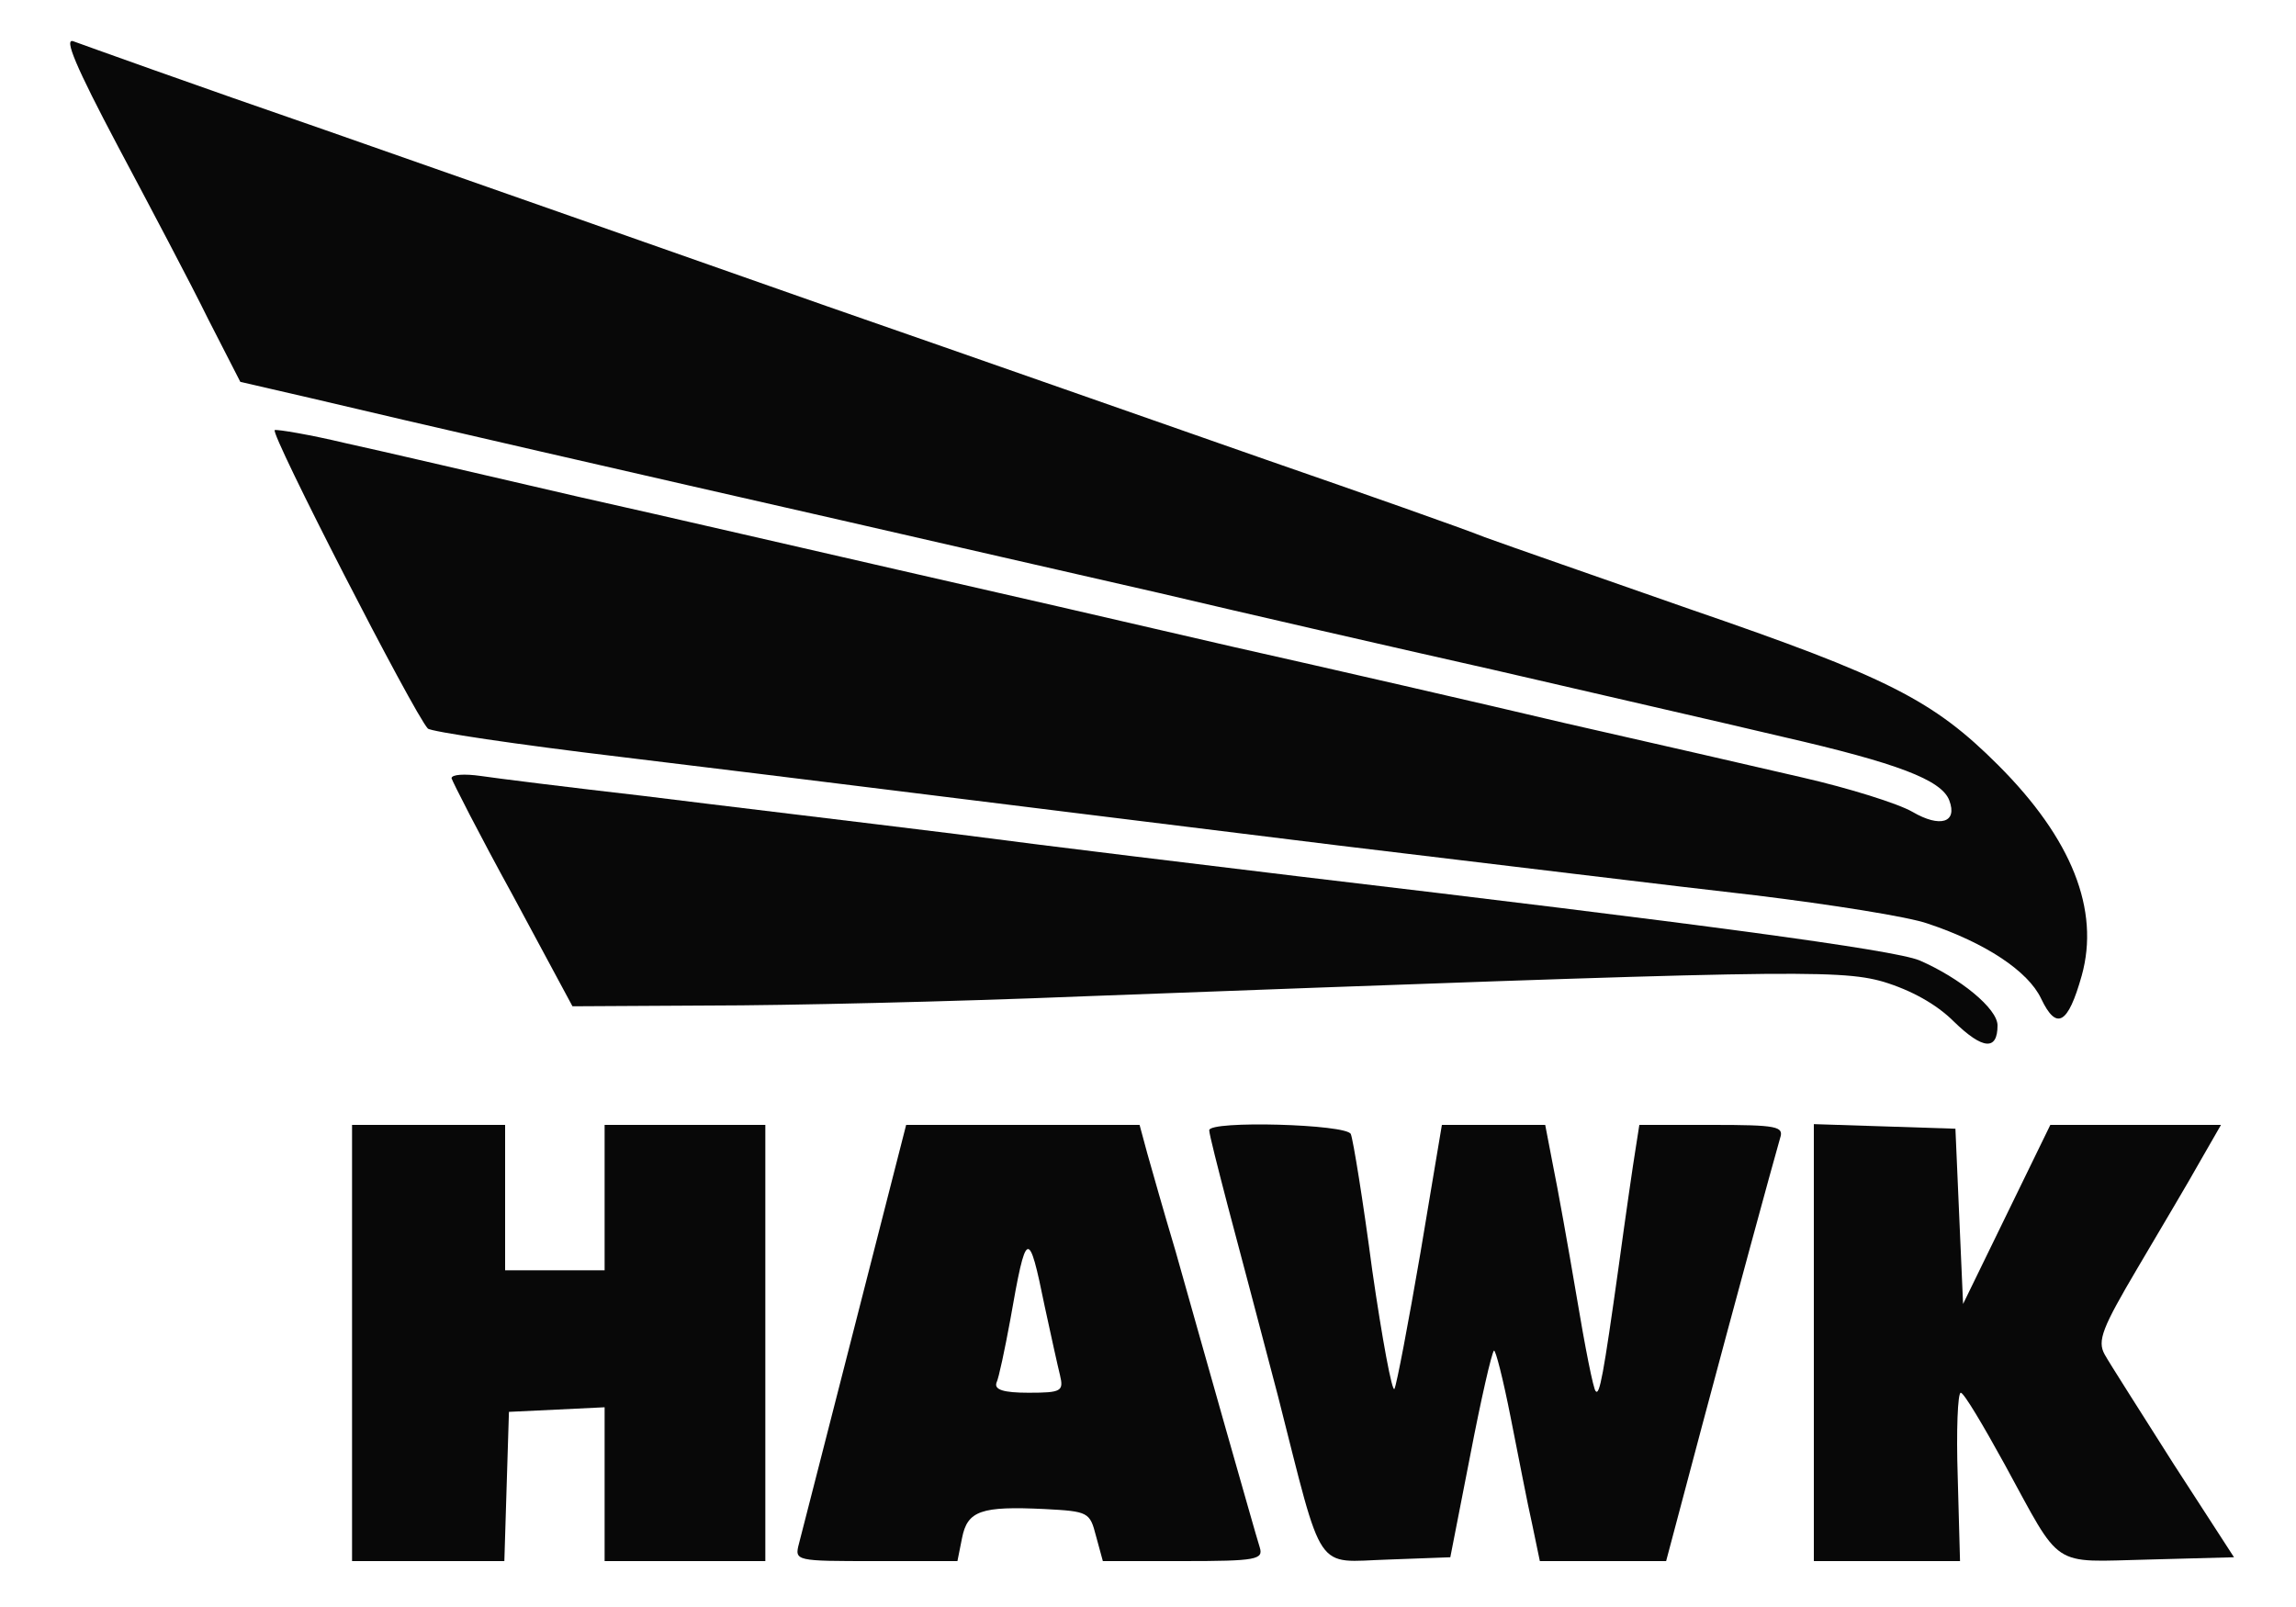
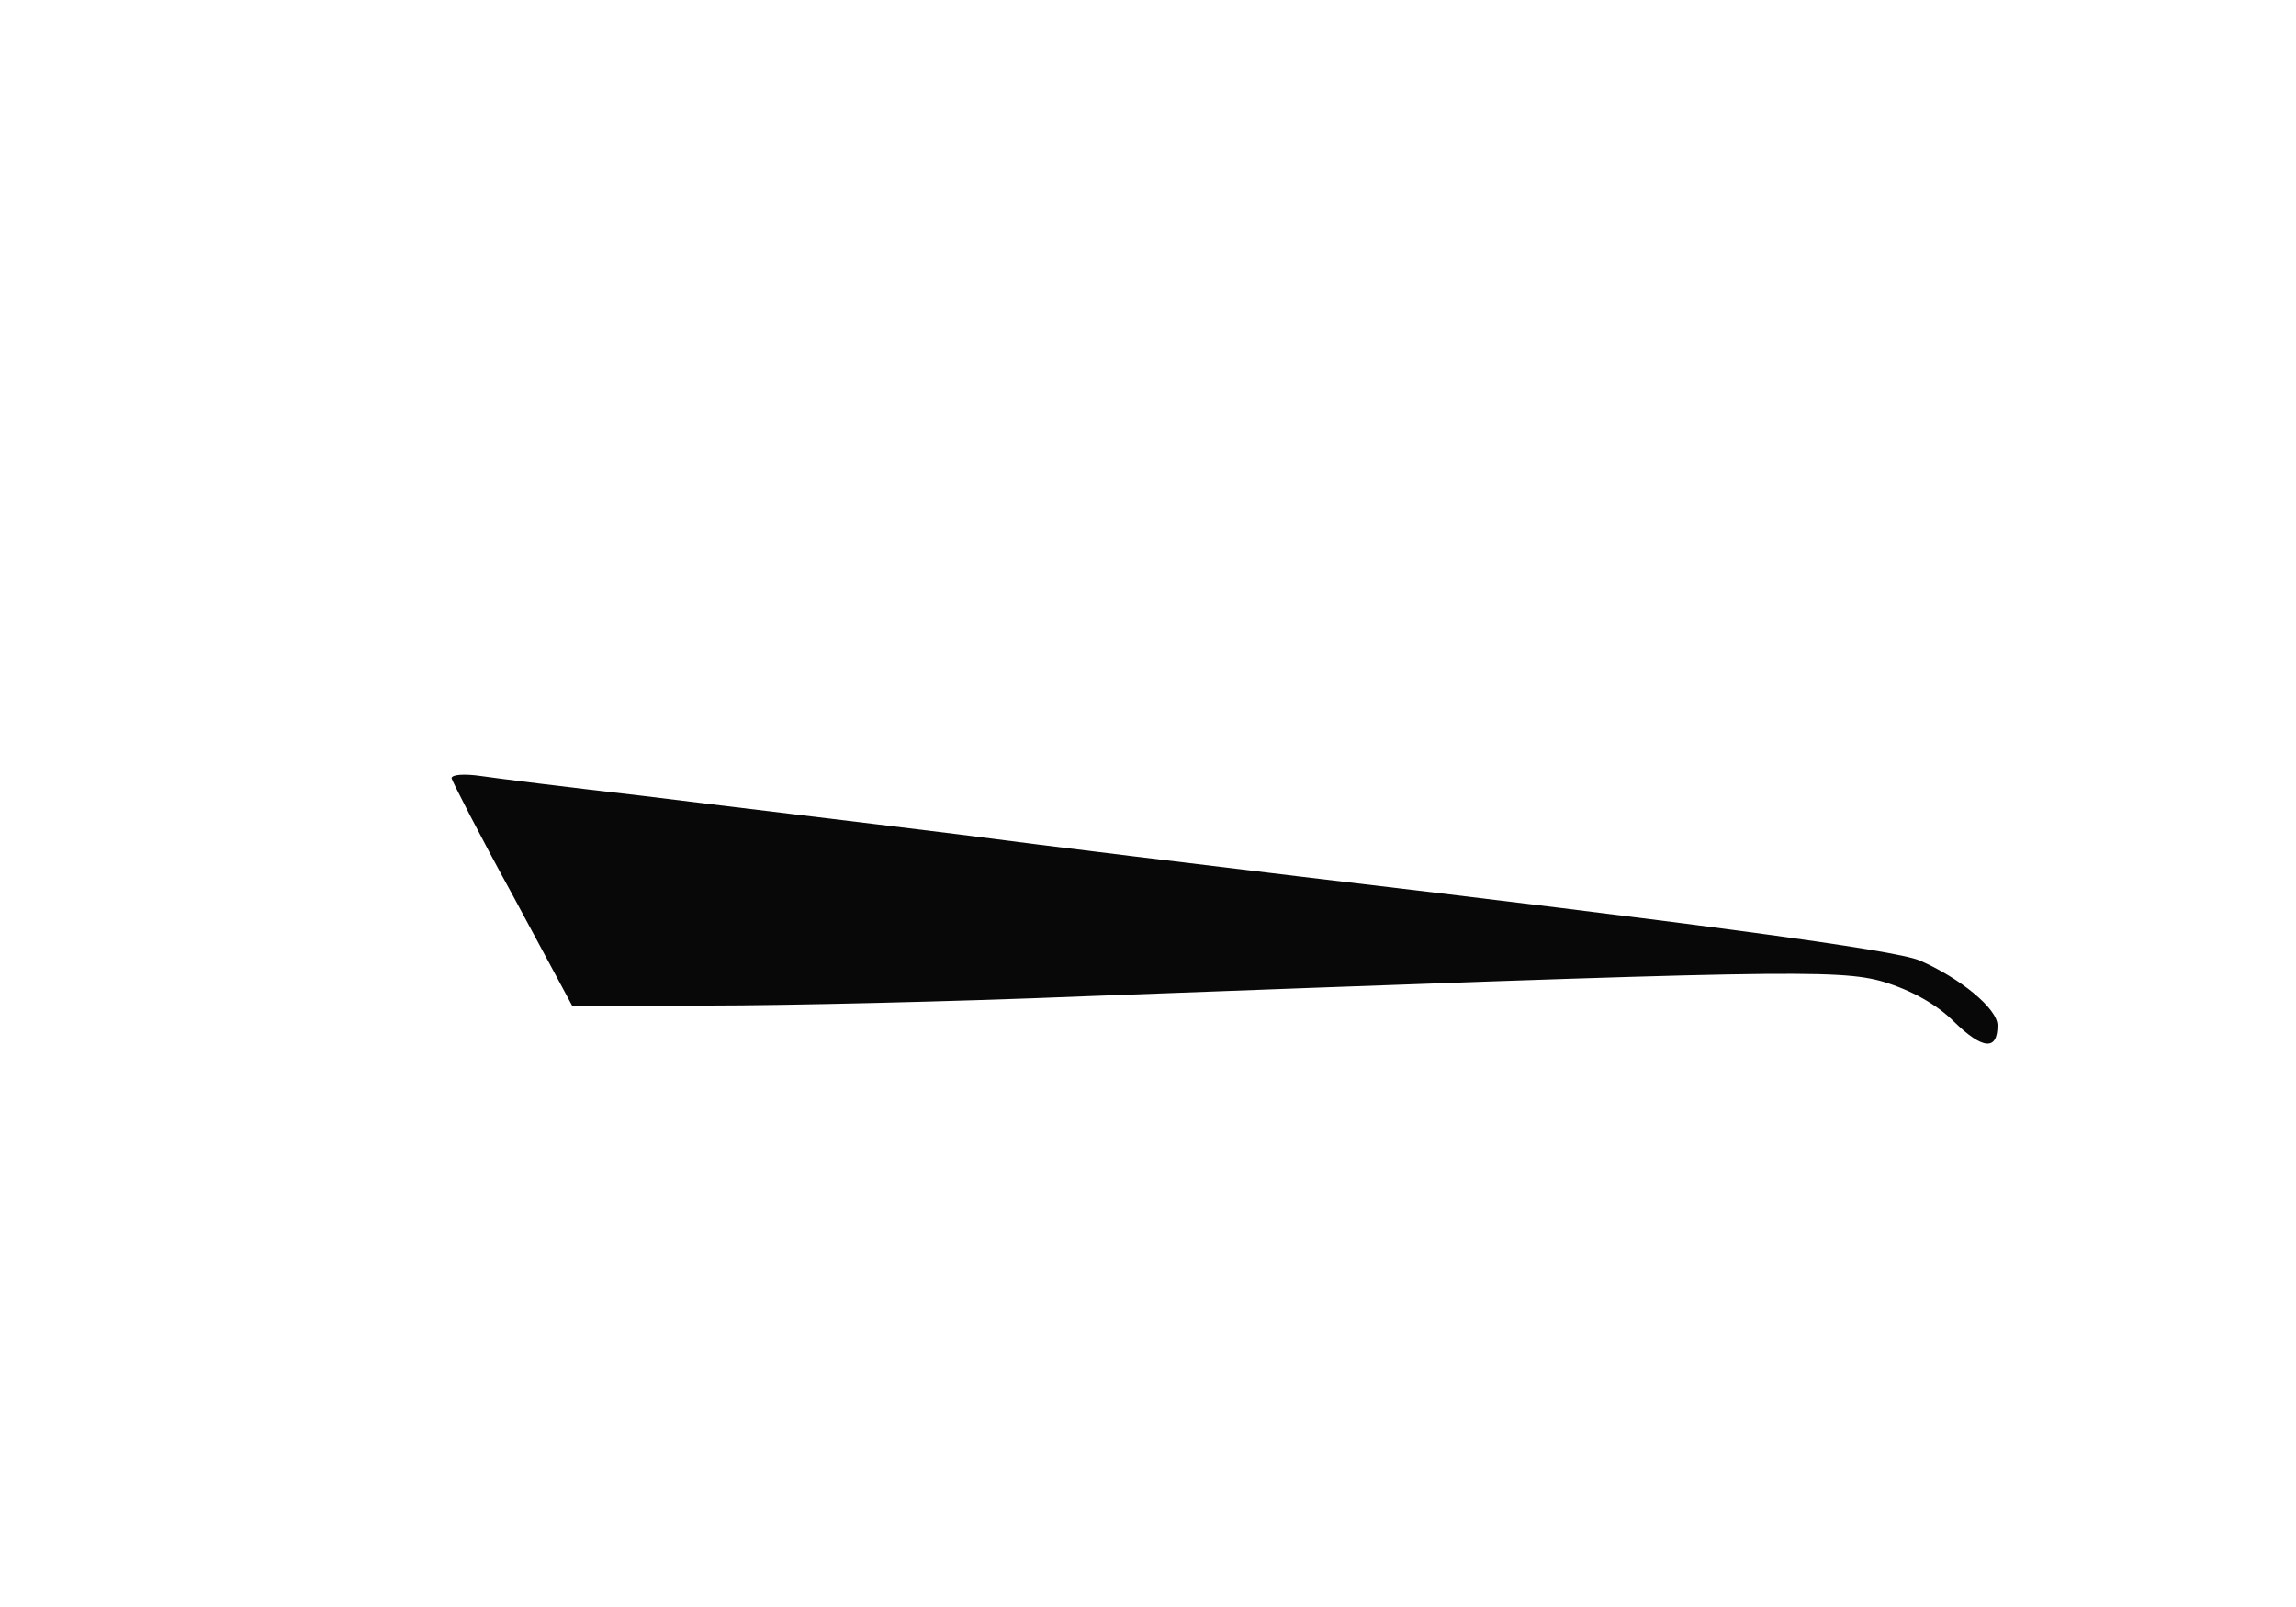
<svg xmlns="http://www.w3.org/2000/svg" version="1.0" width="300pt" height="210pt" viewBox="0 0 300 210" preserveAspectRatio="xMidYMid meet">
  <g transform="translate(0,210) scale(0.1,-0.1)" fill="#080808" stroke="none">
-     <path class="node" id="node1" d="M154 1909 c42 -79 96 -181 118 -226 l42 -82 91 -21 c126 -30 440  -102 695 -160 118 -27 305 -70 415 -95 110 -26 306 -71 435 -100 129 -30 300  -69 380 -88 148 -34 207 -56 217 -83 11 -29 -12 -36 -48 -15 -19 11 -83 31  -144 45 -60 14 -200 46 -310 71 -110 26 -306 71 -435 100 -129 30 -325 75  -435 100 -110 25 -299 69 -420 96 -121 28 -258 60 -304 70 -46 11 -88 18 -92  17 -7 -3 182 -371 200 -390 3 -4 117 -21 251 -37 264 -32 380 -47 940 -116  201 -24 446 -54 544 -65 98 -12 200 -28 225 -37 75 -25 131 -62 148 -98 20  -42 35 -34 53 30 24 86 -13 179 -109 275 -85 85 -144 115 -403 204 -117 41  -238 83 -268 94 -30 12 -158 57 -285 101 -126 44 -385 135 -575 201 -190 67  -484 170 -655 230 -171 59 -318 112 -329 116 -13 5 3 -33 58 -137z" />
-     <path class="node" id="node2" d="M590 1083 c1 -4 36 -73 80 -153 l78 -145 179 1 c98 0 318 5 488 12  911 34 987 36 1046 19 36 -11 69 -29 92 -52 38 -37 57 -38 57 -5 0 22 -49 62  -102 85 -34 14 -289 48 -813 110 -115 14 -316 38 -445 55 -129 16 -314 38  -410 50 -96 11 -192 23 -212 26 -21 3 -38 2 -38 -3z" />
-     <path class="node" id="node3" d="M460 345 l0 -285 100 0 99 0 3 98 3 97 63 3 62 3 0 -101 0 -100 105  0 105 0 0 285 0 285 -105 0 -105 0 0 -95 0 -95 -65 0 -65 0 0 95 0 95 -100 0  -100 0 0 -285z" />
-     <path class="node" id="node4" d="M1117 368 c-37 -145 -70 -273 -73 -285 -6 -23 -5 -23 100 -23 l107 0  6 30 c7 36 25 42 108 38 57 -3 59 -4 67 -35 l9 -33 105 0 c96 0 105 2 100 18  -3 9 -23 80 -45 157 -22 77 -51 181 -65 230 -15 50 -31 107 -37 128 l-10 37  -152 0 -153 0 -67 -262z m248 25 c8 -37 17 -78 20 -90 5 -21 2 -23 -41 -23  -33 0 -45 4 -42 13 3 6 11 44 18 82 21 120 24 121 45 18z" />
-     <path class="node" id="node5" d="M1580 623 c0 -5 11 -48 24 -98 13 -49 43 -162 66 -250 60 -236 47  -216 144 -213 l81 3 26 133 c14 73 28 134 31 137 2 2 12 -37 22 -88 10 -50 22  -113 28 -139 l10 -48 82 0 83 0 47 177 c44 165 90 334 102 376 5 15 -4 17 -89  17 l-95 0 -5 -32 c-3 -18 -13 -87 -22 -153 -20 -143 -25 -169 -30 -163 -3 2  -14 58 -25 124 -11 65 -25 143 -31 172 l-10 52 -68 0 -67 0 -28 -167 c-16 -93  -31 -172 -34 -178 -3 -5 -16 65 -29 155 -12 91 -25 171 -28 178 -5 13 -185 18  -185 5z" />
-     <path class="node" id="node6" d="M2370 345 l0 -285 96 0 95 0 -3 110 c-2 61 0 110 4 110 4 0 29 -42  57 -93 76 -139 59 -128 188 -125 l112 3 -79 122 c-43 68 -84 132 -90 143 -10  18 -3 35 43 113 30 51 67 113 82 140 l27 47 -111 0 -112 0 -57 -117 -57 -117  -5 114 -5 115 -92 3 -93 3 0 -286z" />
+     <path class="node" id="node2" d="M590 1083 c1 -4 36 -73 80 -153 l78 -145 179 1 c98 0 318 5 488 12  911 34 987 36 1046 19 36 -11 69 -29 92 -52 38 -37 57 -38 57 -5 0 22 -49 62  -102 85 -34 14 -289 48 -813 110 -115 14 -316 38 -445 55 -129 16 -314 38  -410 50 -96 11 -192 23 -212 26 -21 3 -38 2 -38 -3" />
  </g>
  <g transform="translate(0,210) scale(0.1,-0.1)" fill="#A2A2A2" stroke="none">





</g>
</svg>